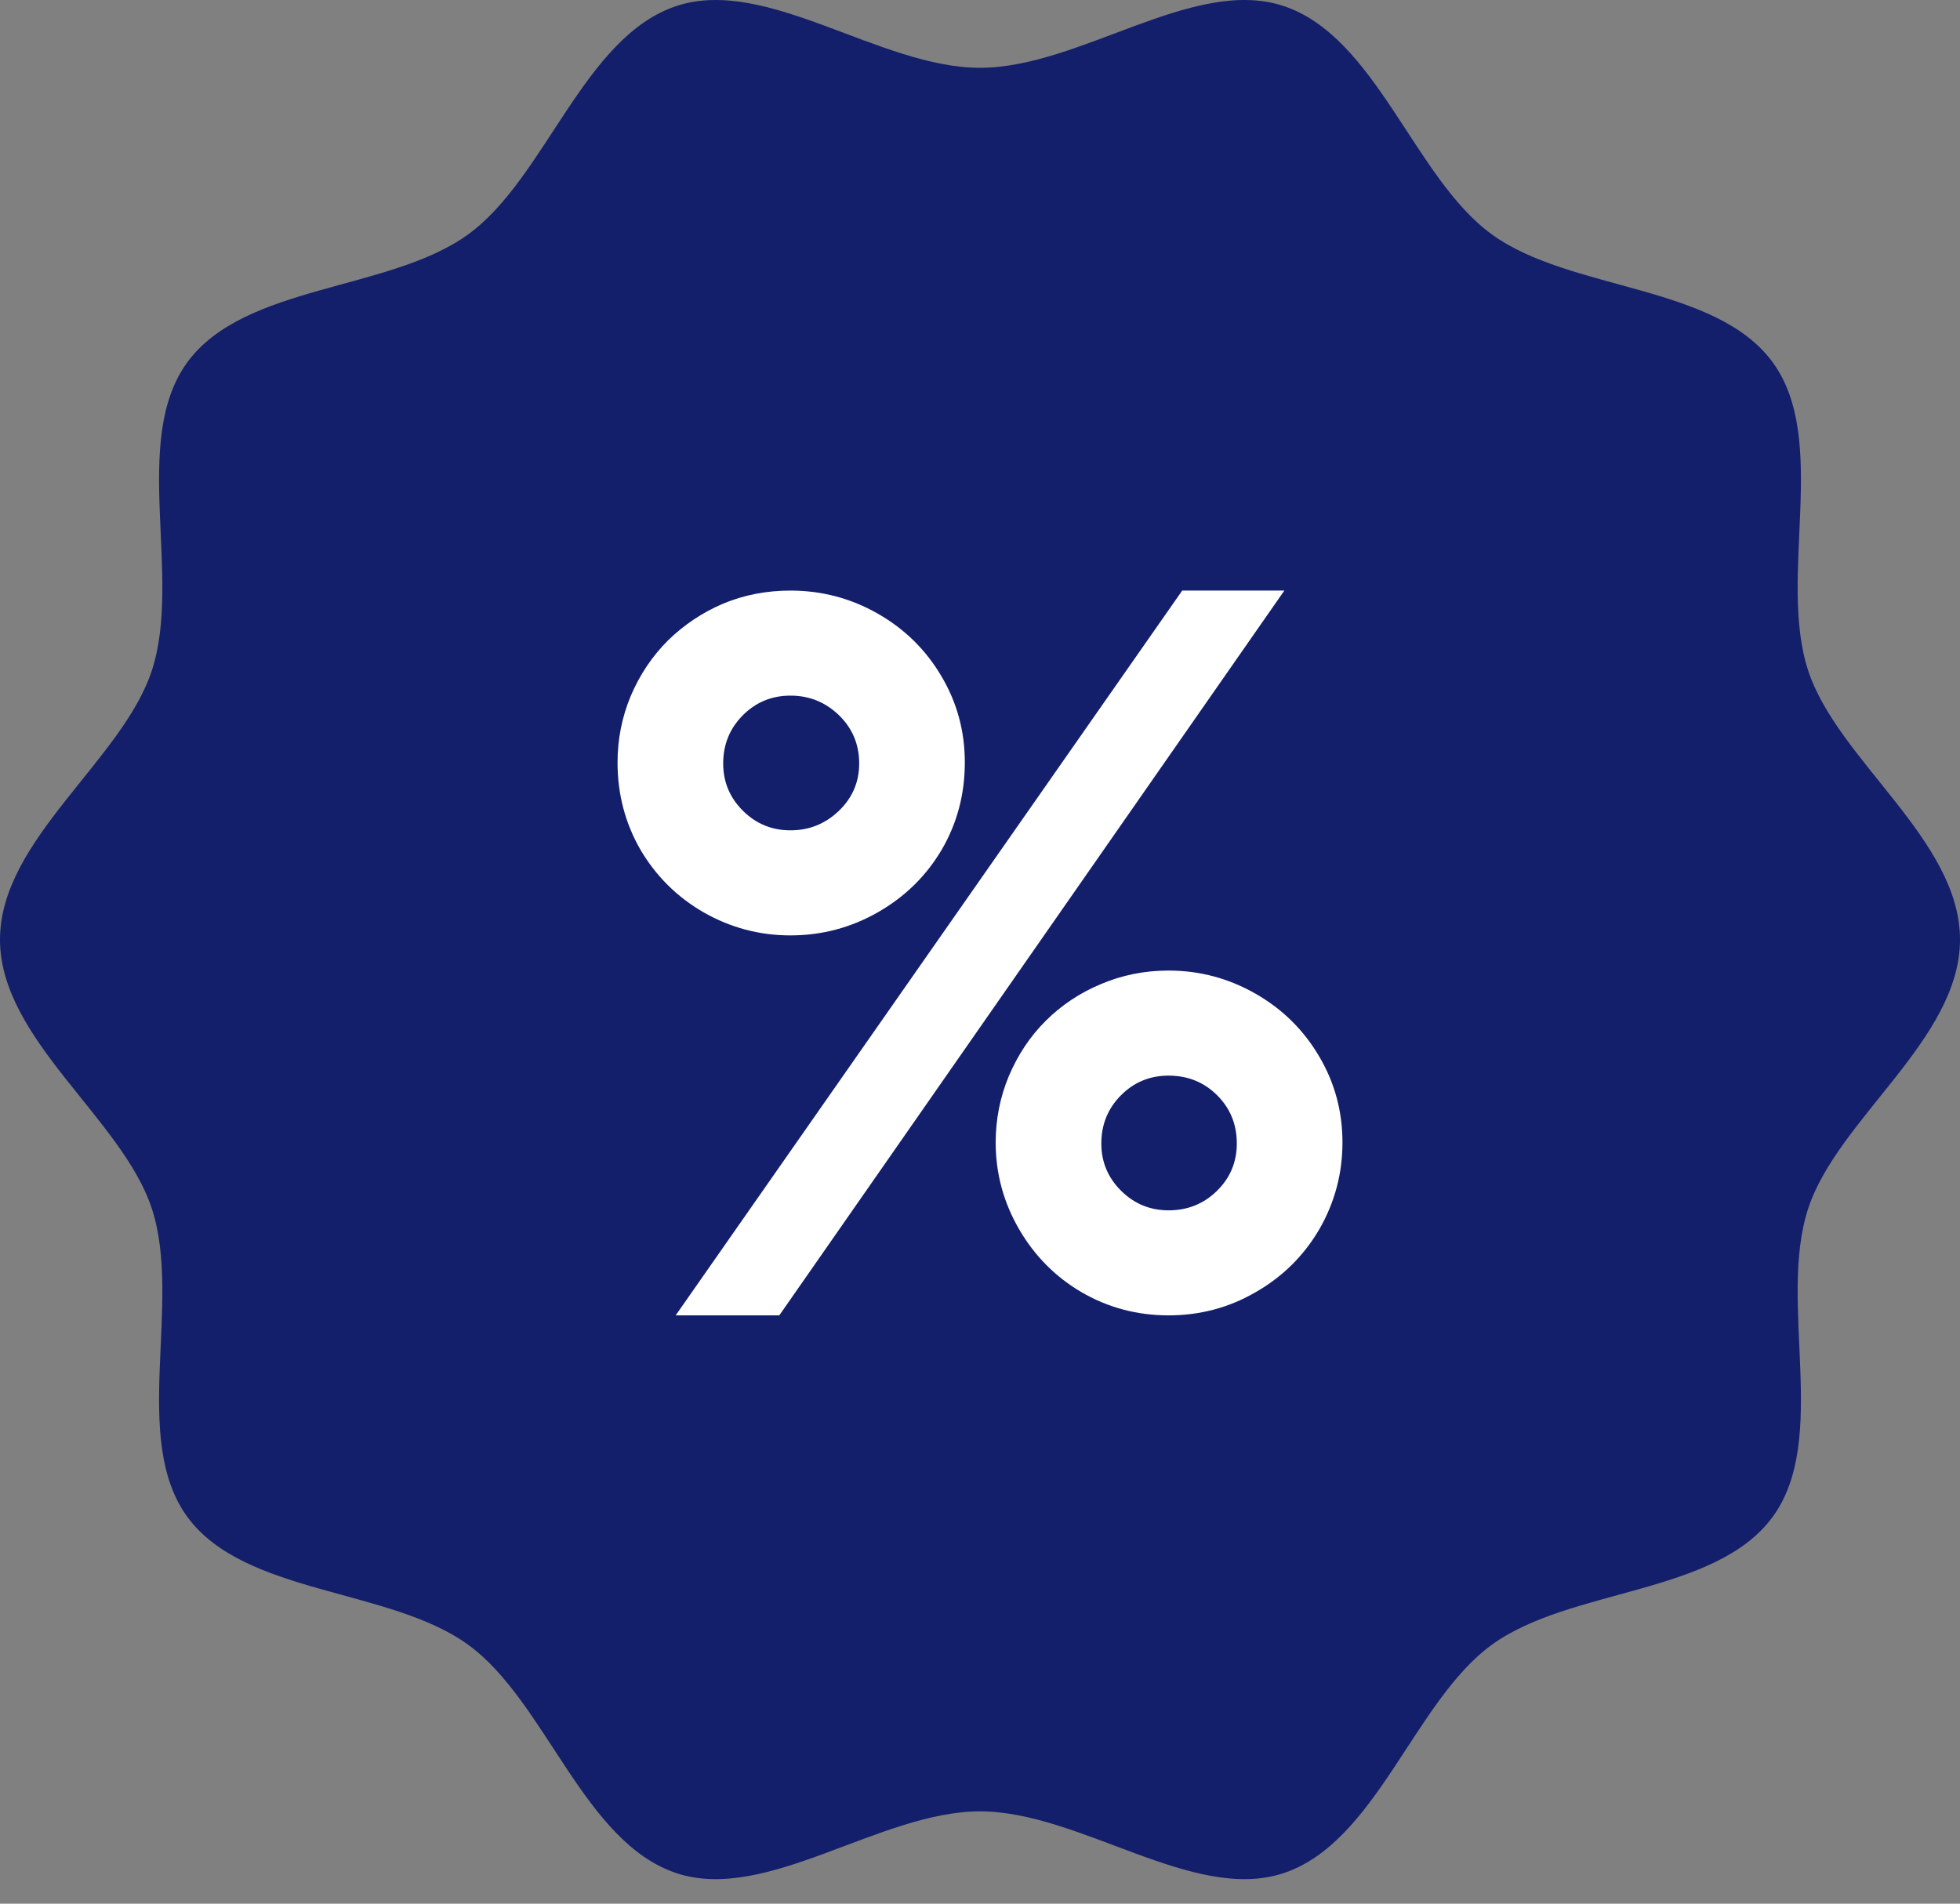
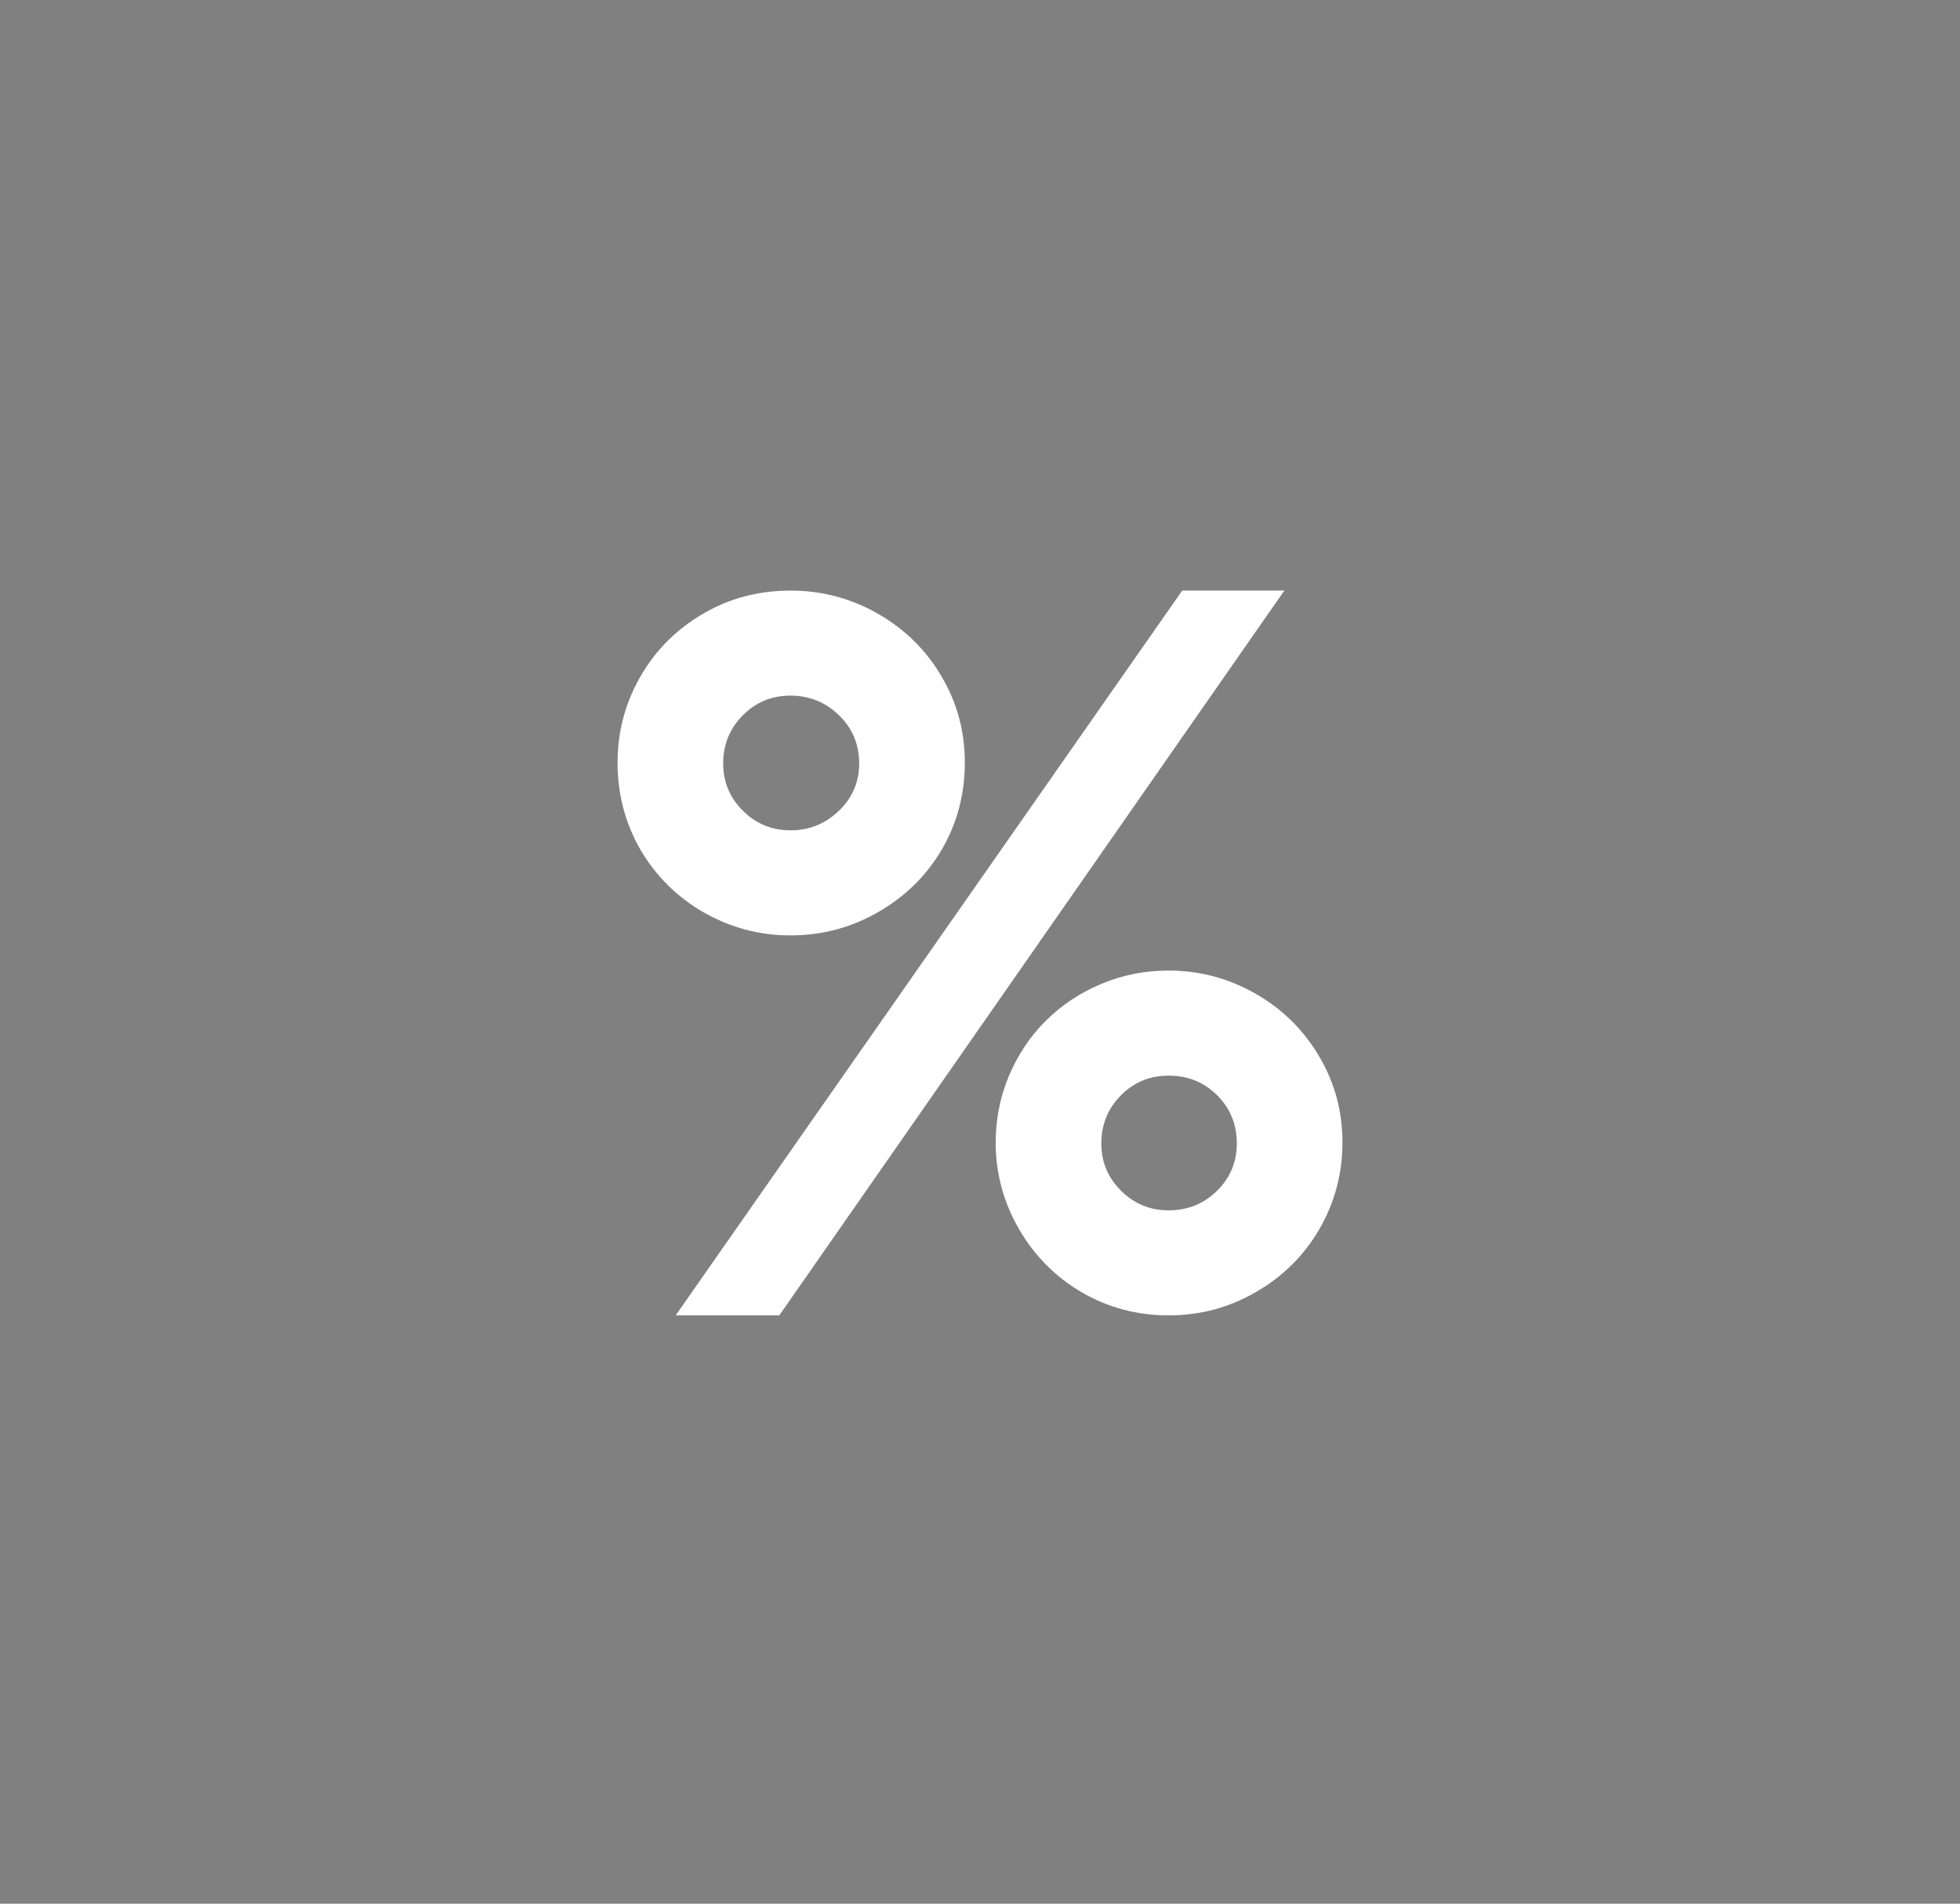
<svg xmlns="http://www.w3.org/2000/svg" width="70" height="68" viewBox="0 0 70 68" fill="none">
  <rect x="0" y="0" width="70" height="68" fill="#808080" stroke="none" />
-   <path d="M70 33.562C70 37.133 65.617 39.966 64.572 43.188C63.489 46.527 65.336 51.394 63.317 54.173C61.277 56.98 56.073 56.715 53.271 58.758C50.496 60.781 49.151 65.833 45.818 66.917C42.602 67.963 38.565 64.703 35 64.703C31.436 64.703 27.398 67.964 24.182 66.917C20.849 65.833 19.505 60.781 16.729 58.758C13.927 56.715 8.723 56.981 6.683 54.173C4.664 51.394 6.511 46.527 5.428 43.188C4.384 39.966 0 37.133 0 33.562C0 29.992 4.383 27.158 5.428 23.936C6.511 20.597 4.664 15.73 6.683 12.951C8.723 10.144 13.927 10.409 16.729 8.366C19.504 6.343 20.849 1.291 24.182 0.207C27.398 -0.839 31.435 2.422 35 2.422C38.564 2.422 42.602 -0.84 45.818 0.207C49.151 1.291 50.495 6.343 53.271 8.366C56.073 10.409 61.277 10.143 63.317 12.951C65.336 15.73 63.489 20.597 64.572 23.936C65.616 27.158 70 29.992 70 33.562Z" fill="#131F6B" />
-   <path d="M34.458 27.236C34.458 28.373 34.181 29.415 33.628 30.36C33.074 31.294 32.316 32.036 31.353 32.587C30.39 33.137 29.349 33.413 28.23 33.413C27.122 33.413 26.087 33.137 25.124 32.587C24.173 32.036 23.421 31.288 22.867 30.342C22.326 29.397 22.055 28.361 22.055 27.236C22.055 26.41 22.211 25.62 22.524 24.866C22.849 24.1 23.295 23.436 23.86 22.873C24.438 22.311 25.094 21.874 25.828 21.562C26.575 21.251 27.375 21.096 28.23 21.096C29.349 21.096 30.39 21.371 31.353 21.922C32.316 22.472 33.074 23.22 33.628 24.166C34.181 25.1 34.458 26.123 34.458 27.236ZM45.869 21.096L27.832 46.986H24.131L42.222 21.096H45.869ZM47.945 40.81C47.945 41.923 47.668 42.958 47.115 43.916C46.561 44.861 45.803 45.61 44.84 46.16C43.889 46.711 42.854 46.986 41.734 46.986C40.615 46.986 39.58 46.711 38.629 46.16C37.69 45.61 36.944 44.855 36.39 43.898C35.837 42.94 35.56 41.911 35.56 40.81C35.56 39.984 35.716 39.194 36.029 38.44C36.354 37.674 36.793 37.015 37.347 36.465C37.913 35.902 38.569 35.465 39.315 35.154C40.073 34.831 40.88 34.669 41.734 34.669C42.842 34.669 43.877 34.945 44.84 35.495C45.803 36.046 46.561 36.794 47.115 37.739C47.668 38.673 47.945 39.697 47.945 40.81ZM30.685 27.272C30.685 26.59 30.444 26.015 29.963 25.548C29.481 25.082 28.904 24.848 28.23 24.848C27.555 24.848 26.984 25.088 26.514 25.566C26.057 26.033 25.828 26.602 25.828 27.272C25.828 27.93 26.063 28.493 26.532 28.96C27.002 29.427 27.567 29.66 28.23 29.66C28.892 29.66 29.463 29.433 29.945 28.978C30.438 28.511 30.685 27.942 30.685 27.272ZM44.172 40.846C44.172 40.163 43.937 39.589 43.468 39.122C42.998 38.655 42.42 38.422 41.734 38.422C41.06 38.422 40.489 38.661 40.019 39.14C39.562 39.607 39.333 40.175 39.333 40.846C39.333 41.504 39.568 42.067 40.037 42.533C40.507 43 41.072 43.234 41.734 43.234C42.408 43.234 42.98 43.006 43.45 42.551C43.931 42.084 44.172 41.516 44.172 40.846Z" fill="white" />
+   <path d="M34.458 27.236C34.458 28.373 34.181 29.415 33.628 30.36C33.074 31.294 32.316 32.036 31.353 32.587C30.39 33.137 29.349 33.413 28.23 33.413C27.122 33.413 26.087 33.137 25.124 32.587C24.173 32.036 23.421 31.288 22.867 30.342C22.326 29.397 22.055 28.361 22.055 27.236C22.055 26.41 22.211 25.62 22.524 24.866C22.849 24.1 23.295 23.436 23.86 22.873C24.438 22.311 25.094 21.874 25.828 21.562C26.575 21.251 27.375 21.096 28.23 21.096C29.349 21.096 30.39 21.371 31.353 21.922C32.316 22.472 33.074 23.22 33.628 24.166C34.181 25.1 34.458 26.123 34.458 27.236ZM45.869 21.096L27.832 46.986H24.131L42.222 21.096H45.869ZM47.945 40.81C47.945 41.923 47.668 42.958 47.115 43.916C46.561 44.861 45.803 45.61 44.84 46.16C43.889 46.711 42.854 46.986 41.734 46.986C40.615 46.986 39.58 46.711 38.629 46.16C37.69 45.61 36.944 44.855 36.39 43.898C35.837 42.94 35.56 41.911 35.56 40.81C35.56 39.984 35.716 39.194 36.029 38.44C36.354 37.674 36.793 37.015 37.347 36.465C37.913 35.902 38.569 35.465 39.315 35.154C40.073 34.831 40.88 34.669 41.734 34.669C42.842 34.669 43.877 34.945 44.84 35.495C45.803 36.046 46.561 36.794 47.115 37.739C47.668 38.673 47.945 39.697 47.945 40.81M30.685 27.272C30.685 26.59 30.444 26.015 29.963 25.548C29.481 25.082 28.904 24.848 28.23 24.848C27.555 24.848 26.984 25.088 26.514 25.566C26.057 26.033 25.828 26.602 25.828 27.272C25.828 27.93 26.063 28.493 26.532 28.96C27.002 29.427 27.567 29.66 28.23 29.66C28.892 29.66 29.463 29.433 29.945 28.978C30.438 28.511 30.685 27.942 30.685 27.272ZM44.172 40.846C44.172 40.163 43.937 39.589 43.468 39.122C42.998 38.655 42.42 38.422 41.734 38.422C41.06 38.422 40.489 38.661 40.019 39.14C39.562 39.607 39.333 40.175 39.333 40.846C39.333 41.504 39.568 42.067 40.037 42.533C40.507 43 41.072 43.234 41.734 43.234C42.408 43.234 42.98 43.006 43.45 42.551C43.931 42.084 44.172 41.516 44.172 40.846Z" fill="white" />
</svg>